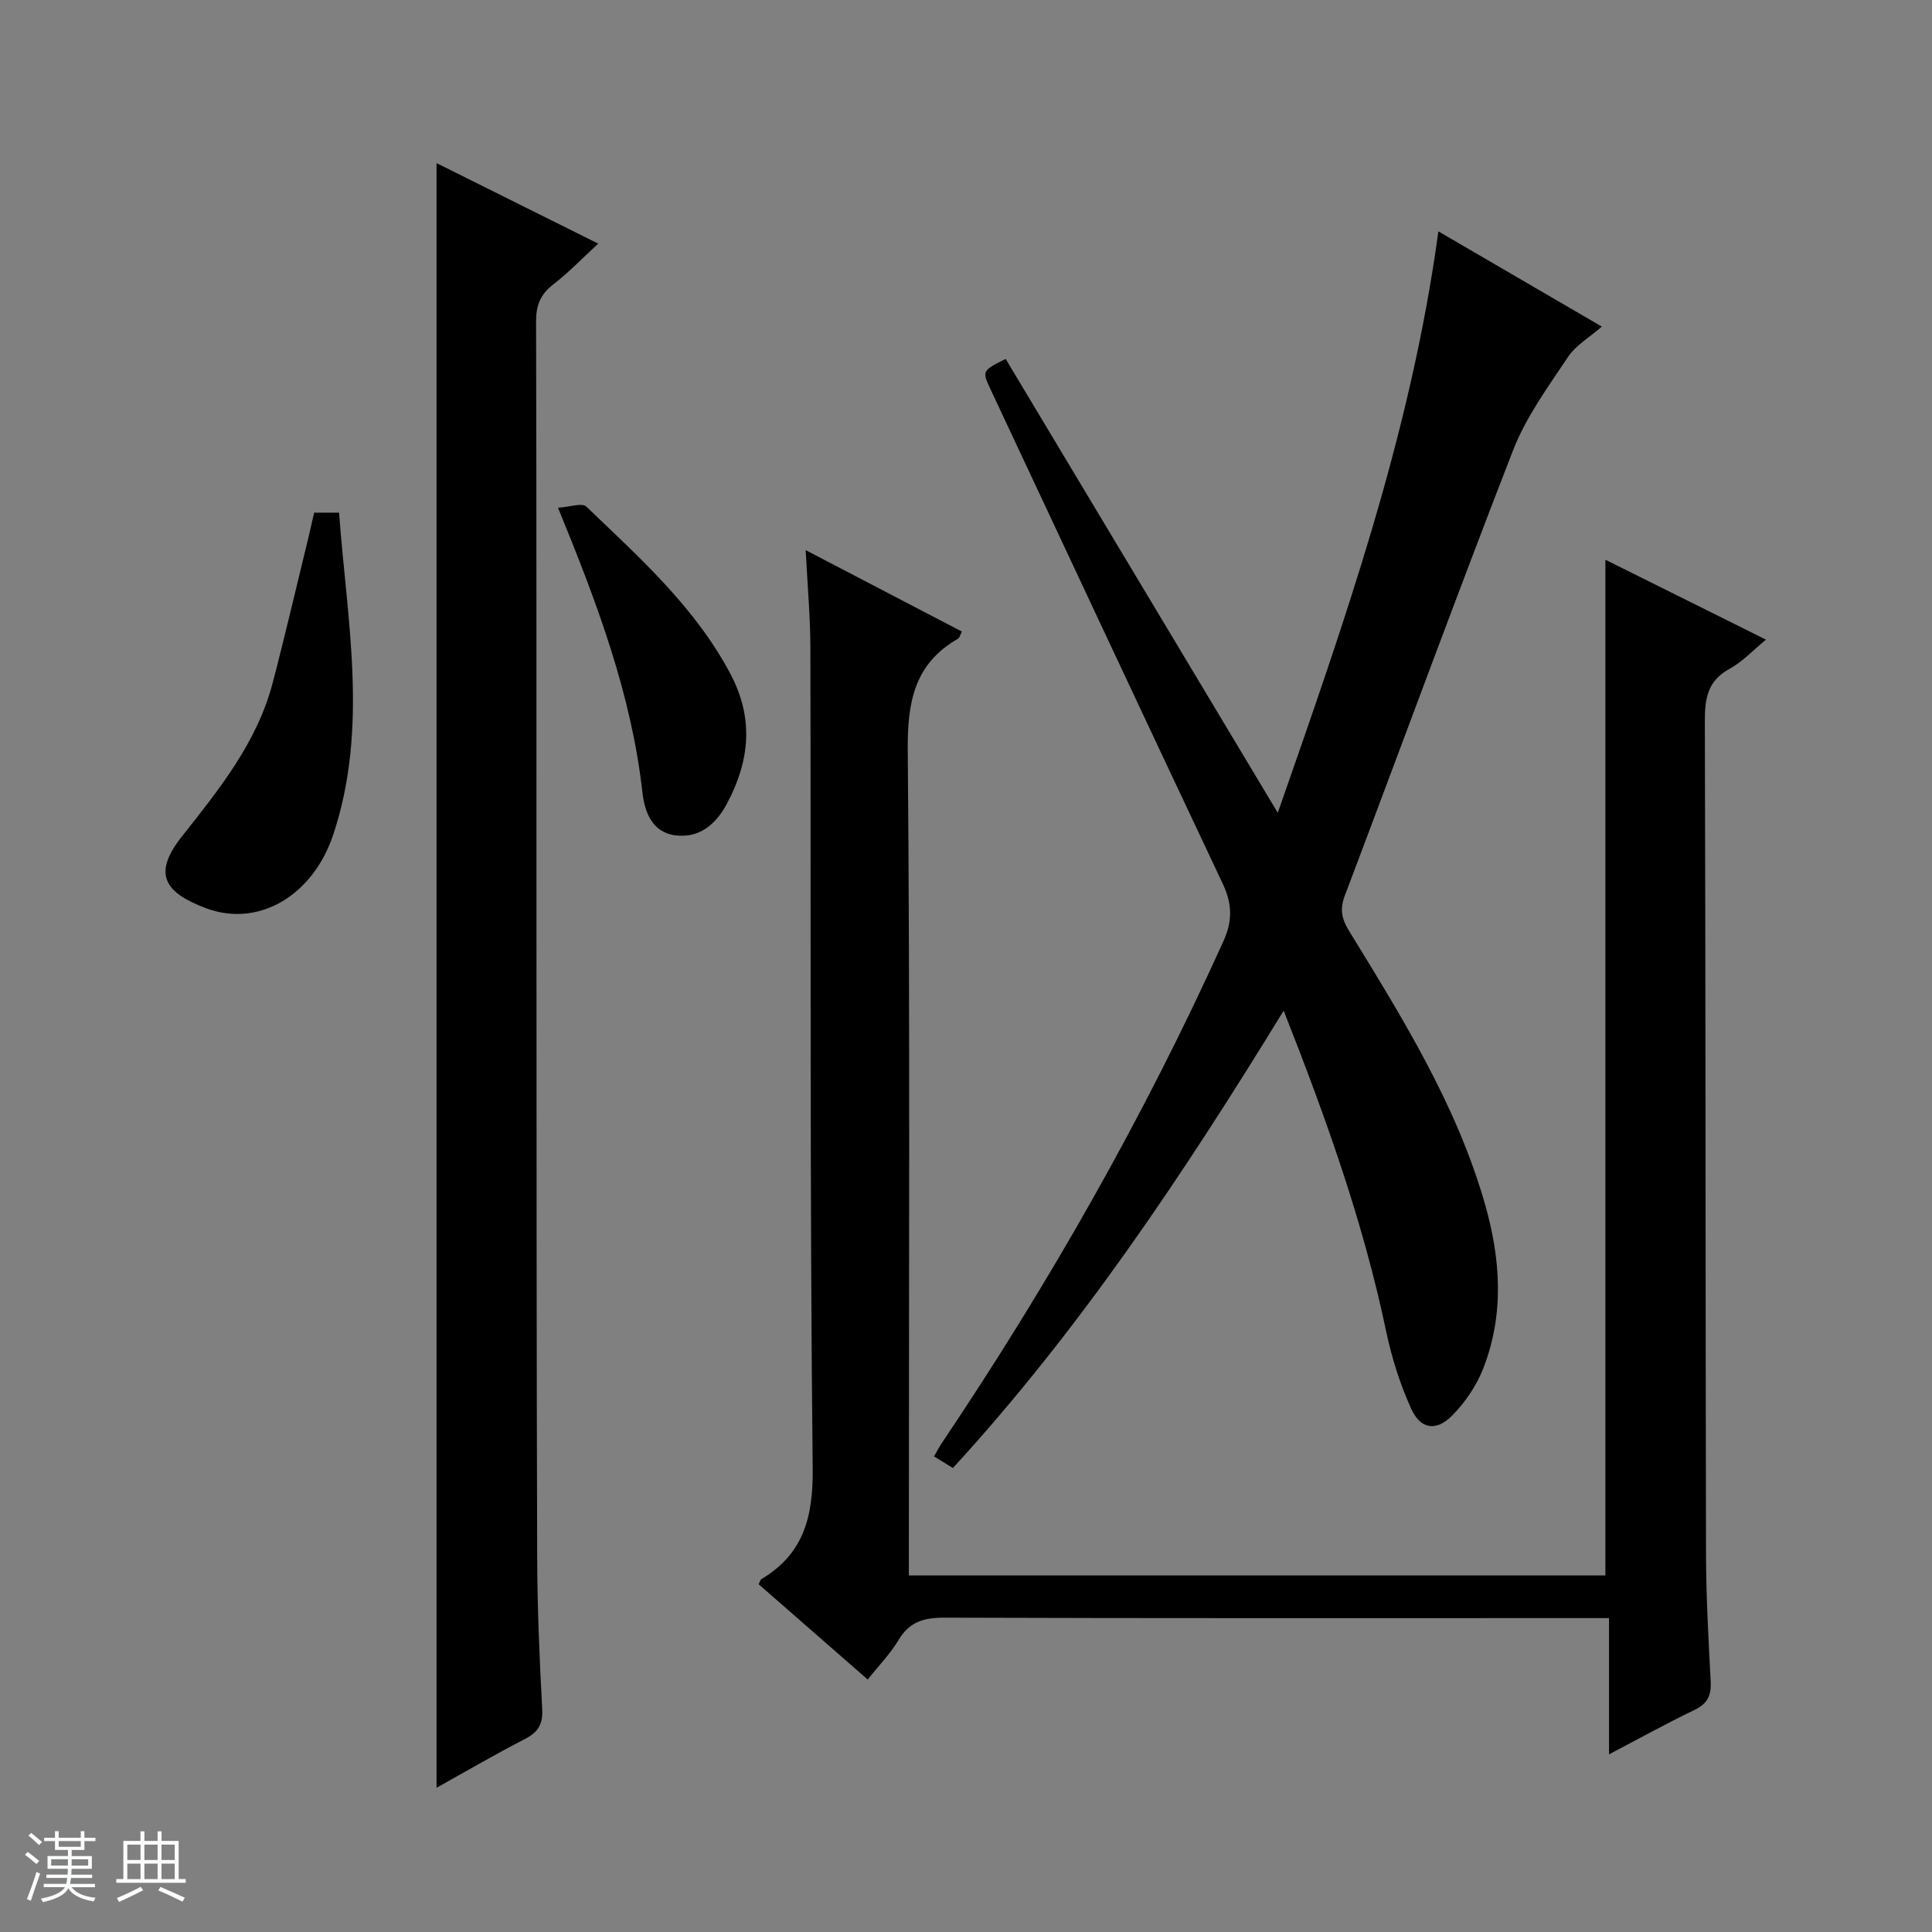
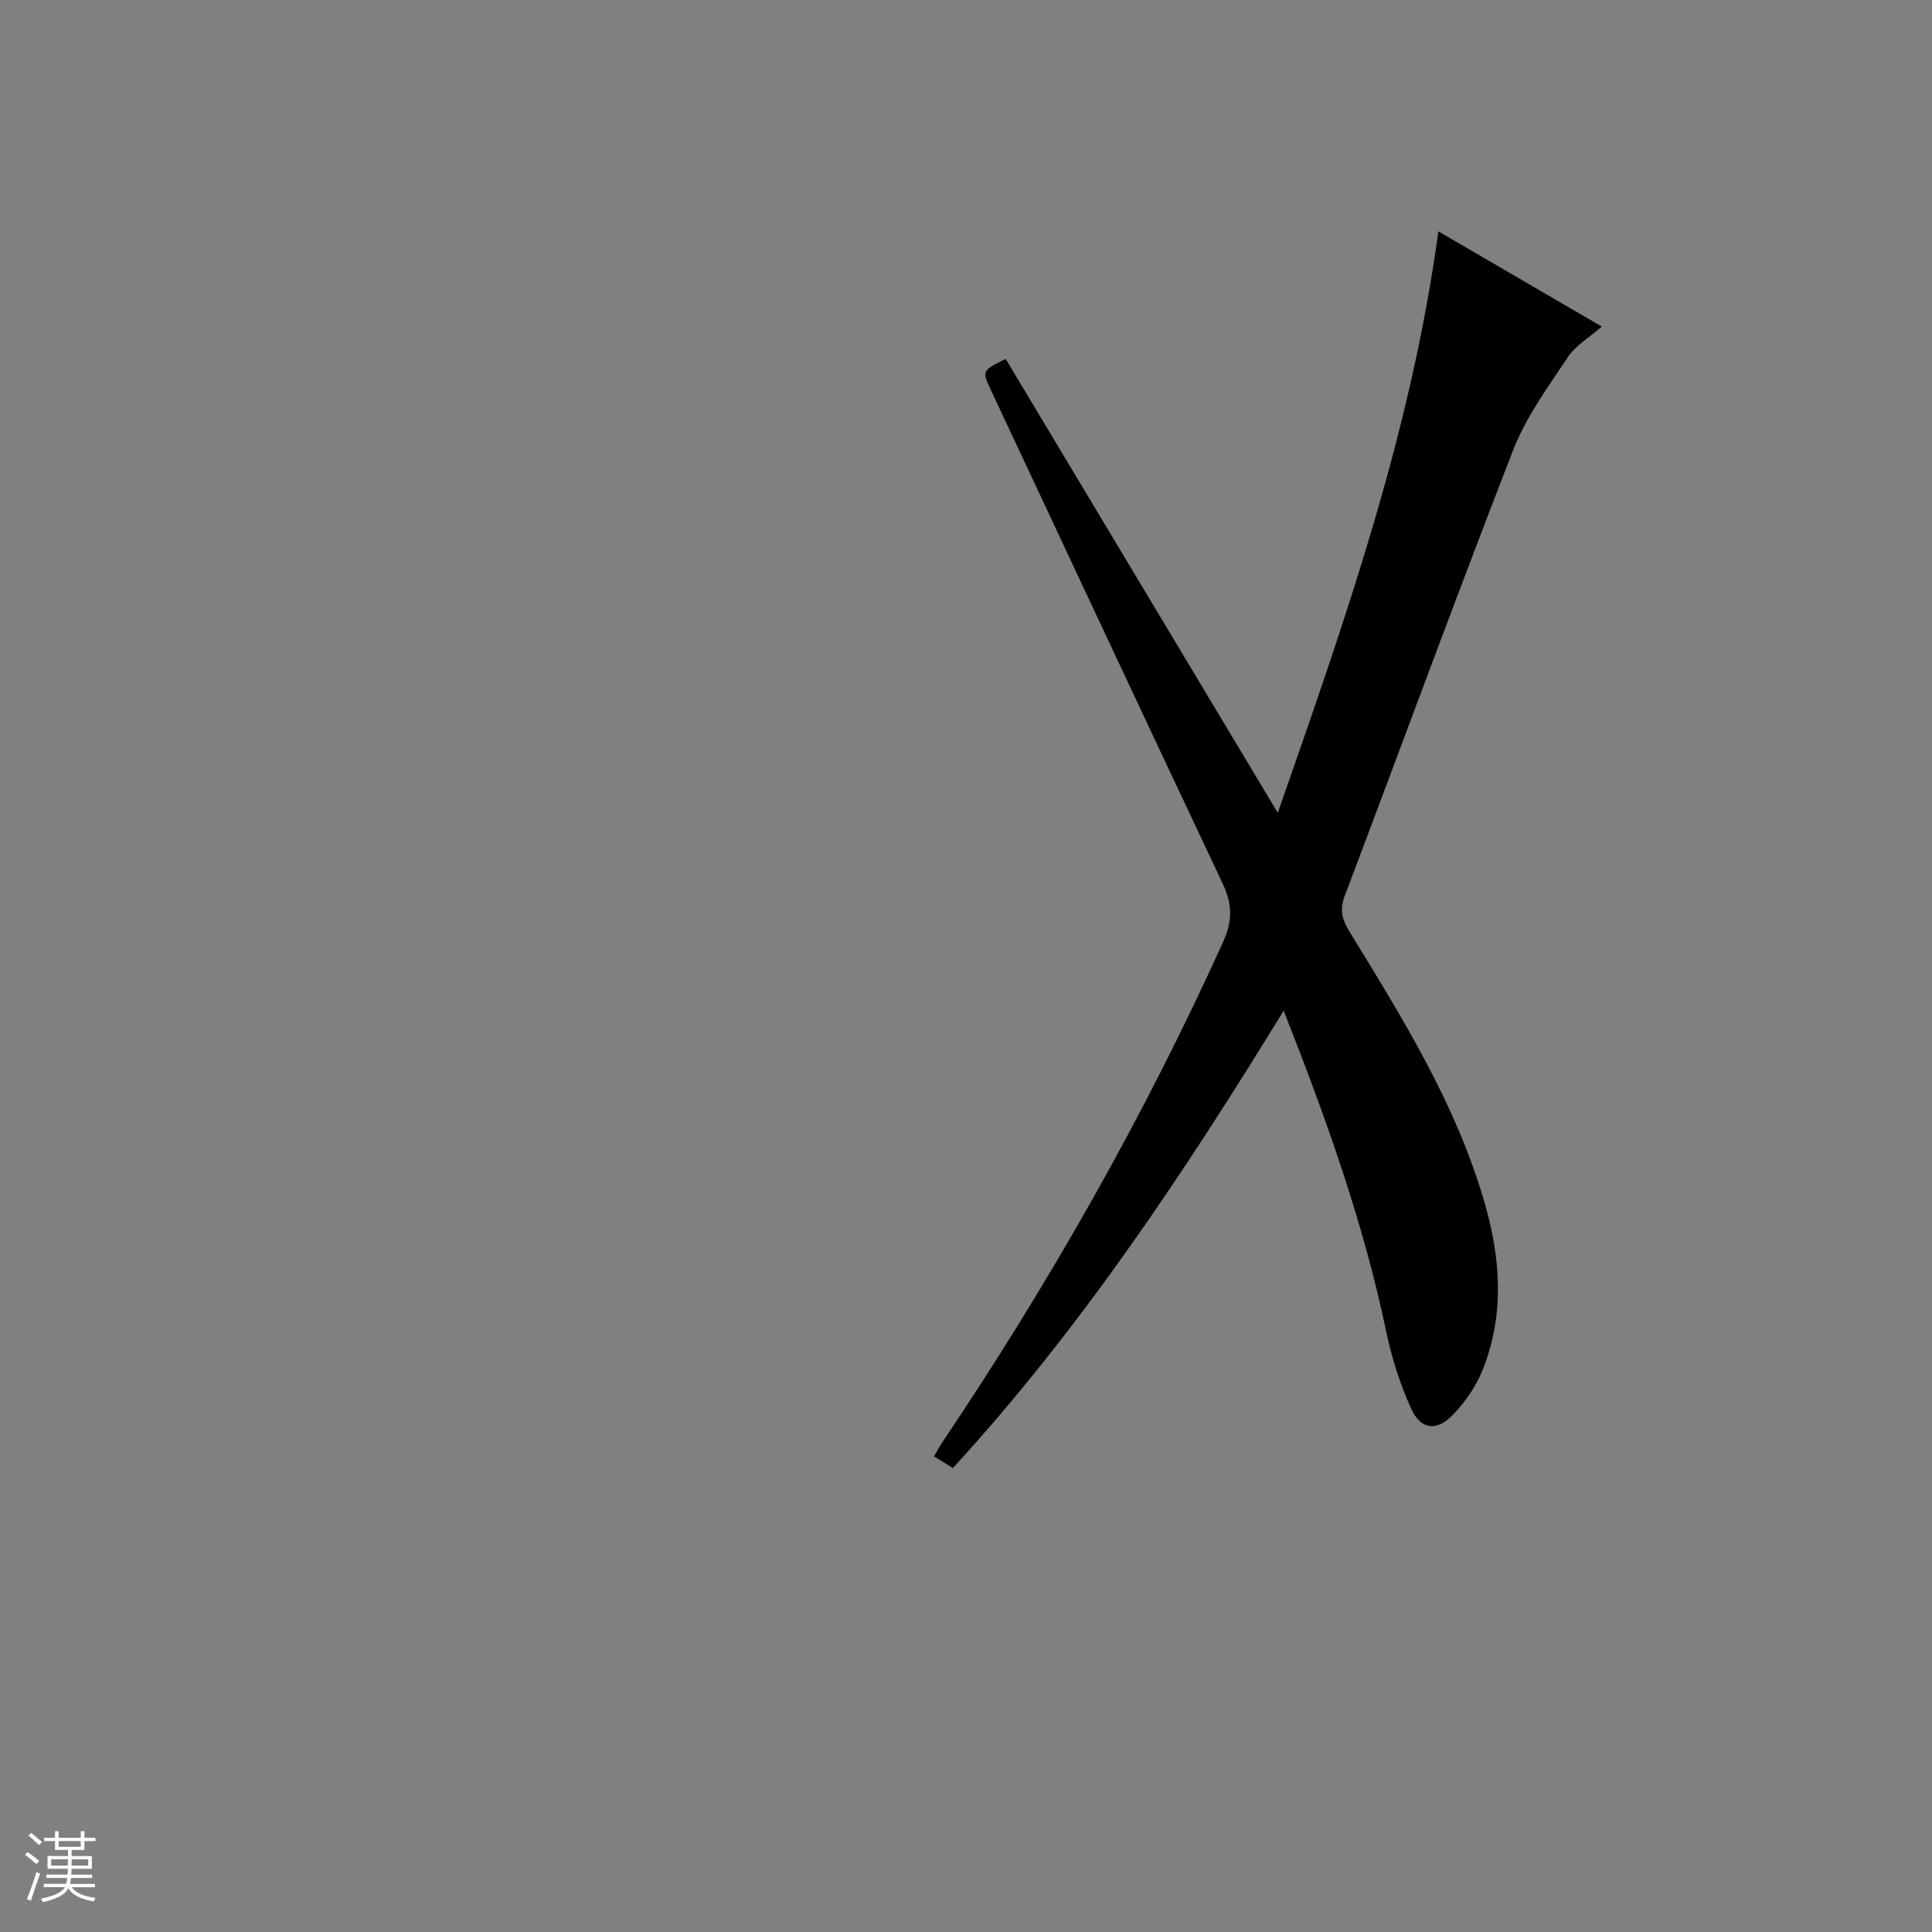
<svg xmlns="http://www.w3.org/2000/svg" enable-background="new 0 0 400 400" viewBox="0 0 400 400">
  <rect x="0" y="0" width="400" height="400" fill="#808080" stroke="none" />
  <path d="m5.17 384 .56-.58c.85.61 1.65 1.24 2.4 1.87l-.59.64c-.84-.73-1.63-1.38-2.37-1.93m1.22 9.53-.82-.34c.71-1.76 1.37-3.64 1.98-5.63.24.13.5.25.76.36-.6 1.67-1.24 3.54-1.92 5.61m-.5-13.5.57-.54c.56.44 1.31 1.06 2.26 1.87l-.64.64c-.68-.66-1.41-1.32-2.19-1.97m3.25.46h2.24v-1.36h.77v1.36h4.57v-1.36h.76v1.36h2.28v.69h-2.28v1.84h-2.64v1.26h4.18v2.64h-4.21c0 .45-.02.86-.05 1.21h4.32v.69h-4.38c-.04.34-.1.75-.19 1.22h5.15v.69h-4.82c.87 1.19 2.51 1.92 4.93 2.19-.17.31-.3.57-.37.76-2.77-.49-4.52-1.41-5.26-2.76-.56 1.26-2.3 2.23-5.24 2.9-.12-.24-.26-.48-.43-.72 2.73-.55 4.38-1.34 4.96-2.38h-4.38v-.69h4.65c.1-.38.17-.79.21-1.22h-4.32v-.69h4.4c.03-.34.05-.75.05-1.21h-4.2v-2.64h4.23v-1.26h-2.69v-1.84h-2.24zm1.46 4.46v1.29h3.45c.01-.4.02-.57.01-.53v-.32-.45h-3.46zm1.55-2.59h4.57v-1.19h-4.57zm6.11 2.59h-3.42v.77c-.01.19-.01.37-.02.53h3.44z" fill="#fafbfc" />
-   <path d="m32.63 379.16h.82v1.98h3.54v7.89h1.46v.78h-14.37v-.78h1.46v-7.89h3.54v-1.98h.82v1.98h2.73zm-3.49 11.48.5.73c-1.61.82-3.28 1.63-5 2.41-.13-.27-.28-.55-.44-.82 1.75-.72 3.4-1.49 4.94-2.32m-2.78-5.55h2.73v-3.18h-2.73zm0 3.95h2.73v-3.2h-2.73zm3.54-3.95h2.73v-3.18h-2.73zm0 3.95h2.73v-3.2h-2.73zm7.89 4.68c-1.84-.92-3.51-1.7-5.02-2.32l.45-.73c1.89.8 3.57 1.55 5.04 2.23zm-1.62-11.81h-2.73v3.18h2.73zm-2.73 7.13h2.73v-3.2h-2.73v3.19z" fill="#fafbfc" />
  <g fill="#000001">
-     <path d="m166.81 113.9c11.36 5.92 21.76 11.34 32.34 16.86-.38.72-.48 1.29-.81 1.48-9.05 5.2-10.48 13.11-10.4 23.06.49 54.83.23 109.66.23 164.5v6.38h144.21c0-69.9 0-139.78 0-210.29 10.91 5.42 21.83 10.86 33.25 16.54-2.71 2.22-4.88 4.59-7.54 6.04-4.51 2.46-5.13 6.08-5.12 10.75.17 57.5.12 115 .24 172.5.02 8.81.51 17.62.97 26.42.15 2.86-.65 4.59-3.34 5.88-5.8 2.79-11.44 5.91-17.71 9.2 0-9.55 0-18.45 0-28.21-2.28 0-4.18 0-6.09 0-43.83 0-87.67.06-131.5-.09-4.23-.01-7.24.83-9.5 4.62-1.68 2.82-4.04 5.23-6.39 8.19-7.69-6.72-15.16-13.25-22.58-19.73.28-.54.35-.92.56-1.05 8.75-5.25 10.73-12.82 10.63-22.93-.61-56.66-.35-113.33-.48-169.99-.01-6.32-.59-12.62-.97-20.13z" />
    <path d="m208.21 74.31c18.78 31.33 37.39 62.36 56.34 93.97 13.76-39.39 27.54-78.37 33.25-120.38 11.61 6.77 22.48 13.1 33.84 19.72-2.55 2.23-5.39 3.86-7.02 6.31-4.12 6.19-8.65 12.37-11.32 19.21-11.92 30.63-23.21 61.5-34.85 92.23-1.06 2.79-.72 4.78.82 7.3 11.03 18 22.23 35.93 28.14 56.49 3.29 11.44 4.08 22.94-.34 34.21-1.4 3.57-3.76 7.04-6.47 9.76-3.29 3.29-6.51 2.77-8.43-1.47-2.31-5.08-4.03-10.55-5.18-16.02-4.72-22.51-12.39-44.02-21.22-66.39-20.68 33.71-42.05 65.86-68.48 94.69-1.3-.8-2.53-1.56-3.91-2.41.63-1.09 1.08-1.96 1.62-2.77 22.22-33.06 41.86-67.55 58.29-103.88 1.99-4.4 1.78-7.88-.19-12.04-16.04-33.94-31.93-67.95-47.88-101.93-1.93-4.13-1.99-4.11 2.99-6.6z" />
-     <path d="m90.38 370.14c0-112.32 0-224.03 0-336.37 11.07 5.51 22.03 10.97 33.47 16.67-3.26 3-6.11 5.98-9.33 8.47-2.63 2.04-3.54 4.29-3.53 7.6.11 41.49.06 82.99.08 124.49.02 43.83.01 87.65.15 131.48.03 10.47.48 20.95 1.04 31.42.17 3.18-.92 4.77-3.63 6.17-6.04 3.1-11.91 6.54-18.25 10.07z" />
-     <path d="m65.04 106.14h5.16c1.64 22.37 6.15 44.55-1.2 66.65-4.18 12.58-15.44 19.37-26.42 15.22-8.35-3.16-11.14-6.95-4.98-14.75 7.74-9.8 15.61-19.5 18.86-31.9 2.64-10.09 4.99-20.25 7.47-30.38.37-1.57.72-3.16 1.11-4.84z" />
-     <path d="m115.53 105.12c2.41-.14 5-1.08 5.87-.23 11 10.57 22.43 20.73 29.78 34.54 4.96 9.32 4.04 18.11-.67 26.95-2.26 4.24-5.7 7.25-10.76 6.56-4.78-.65-6.29-4.9-6.74-8.85-2.26-20.16-9.24-38.89-17.48-58.97z" />
  </g>
</svg>